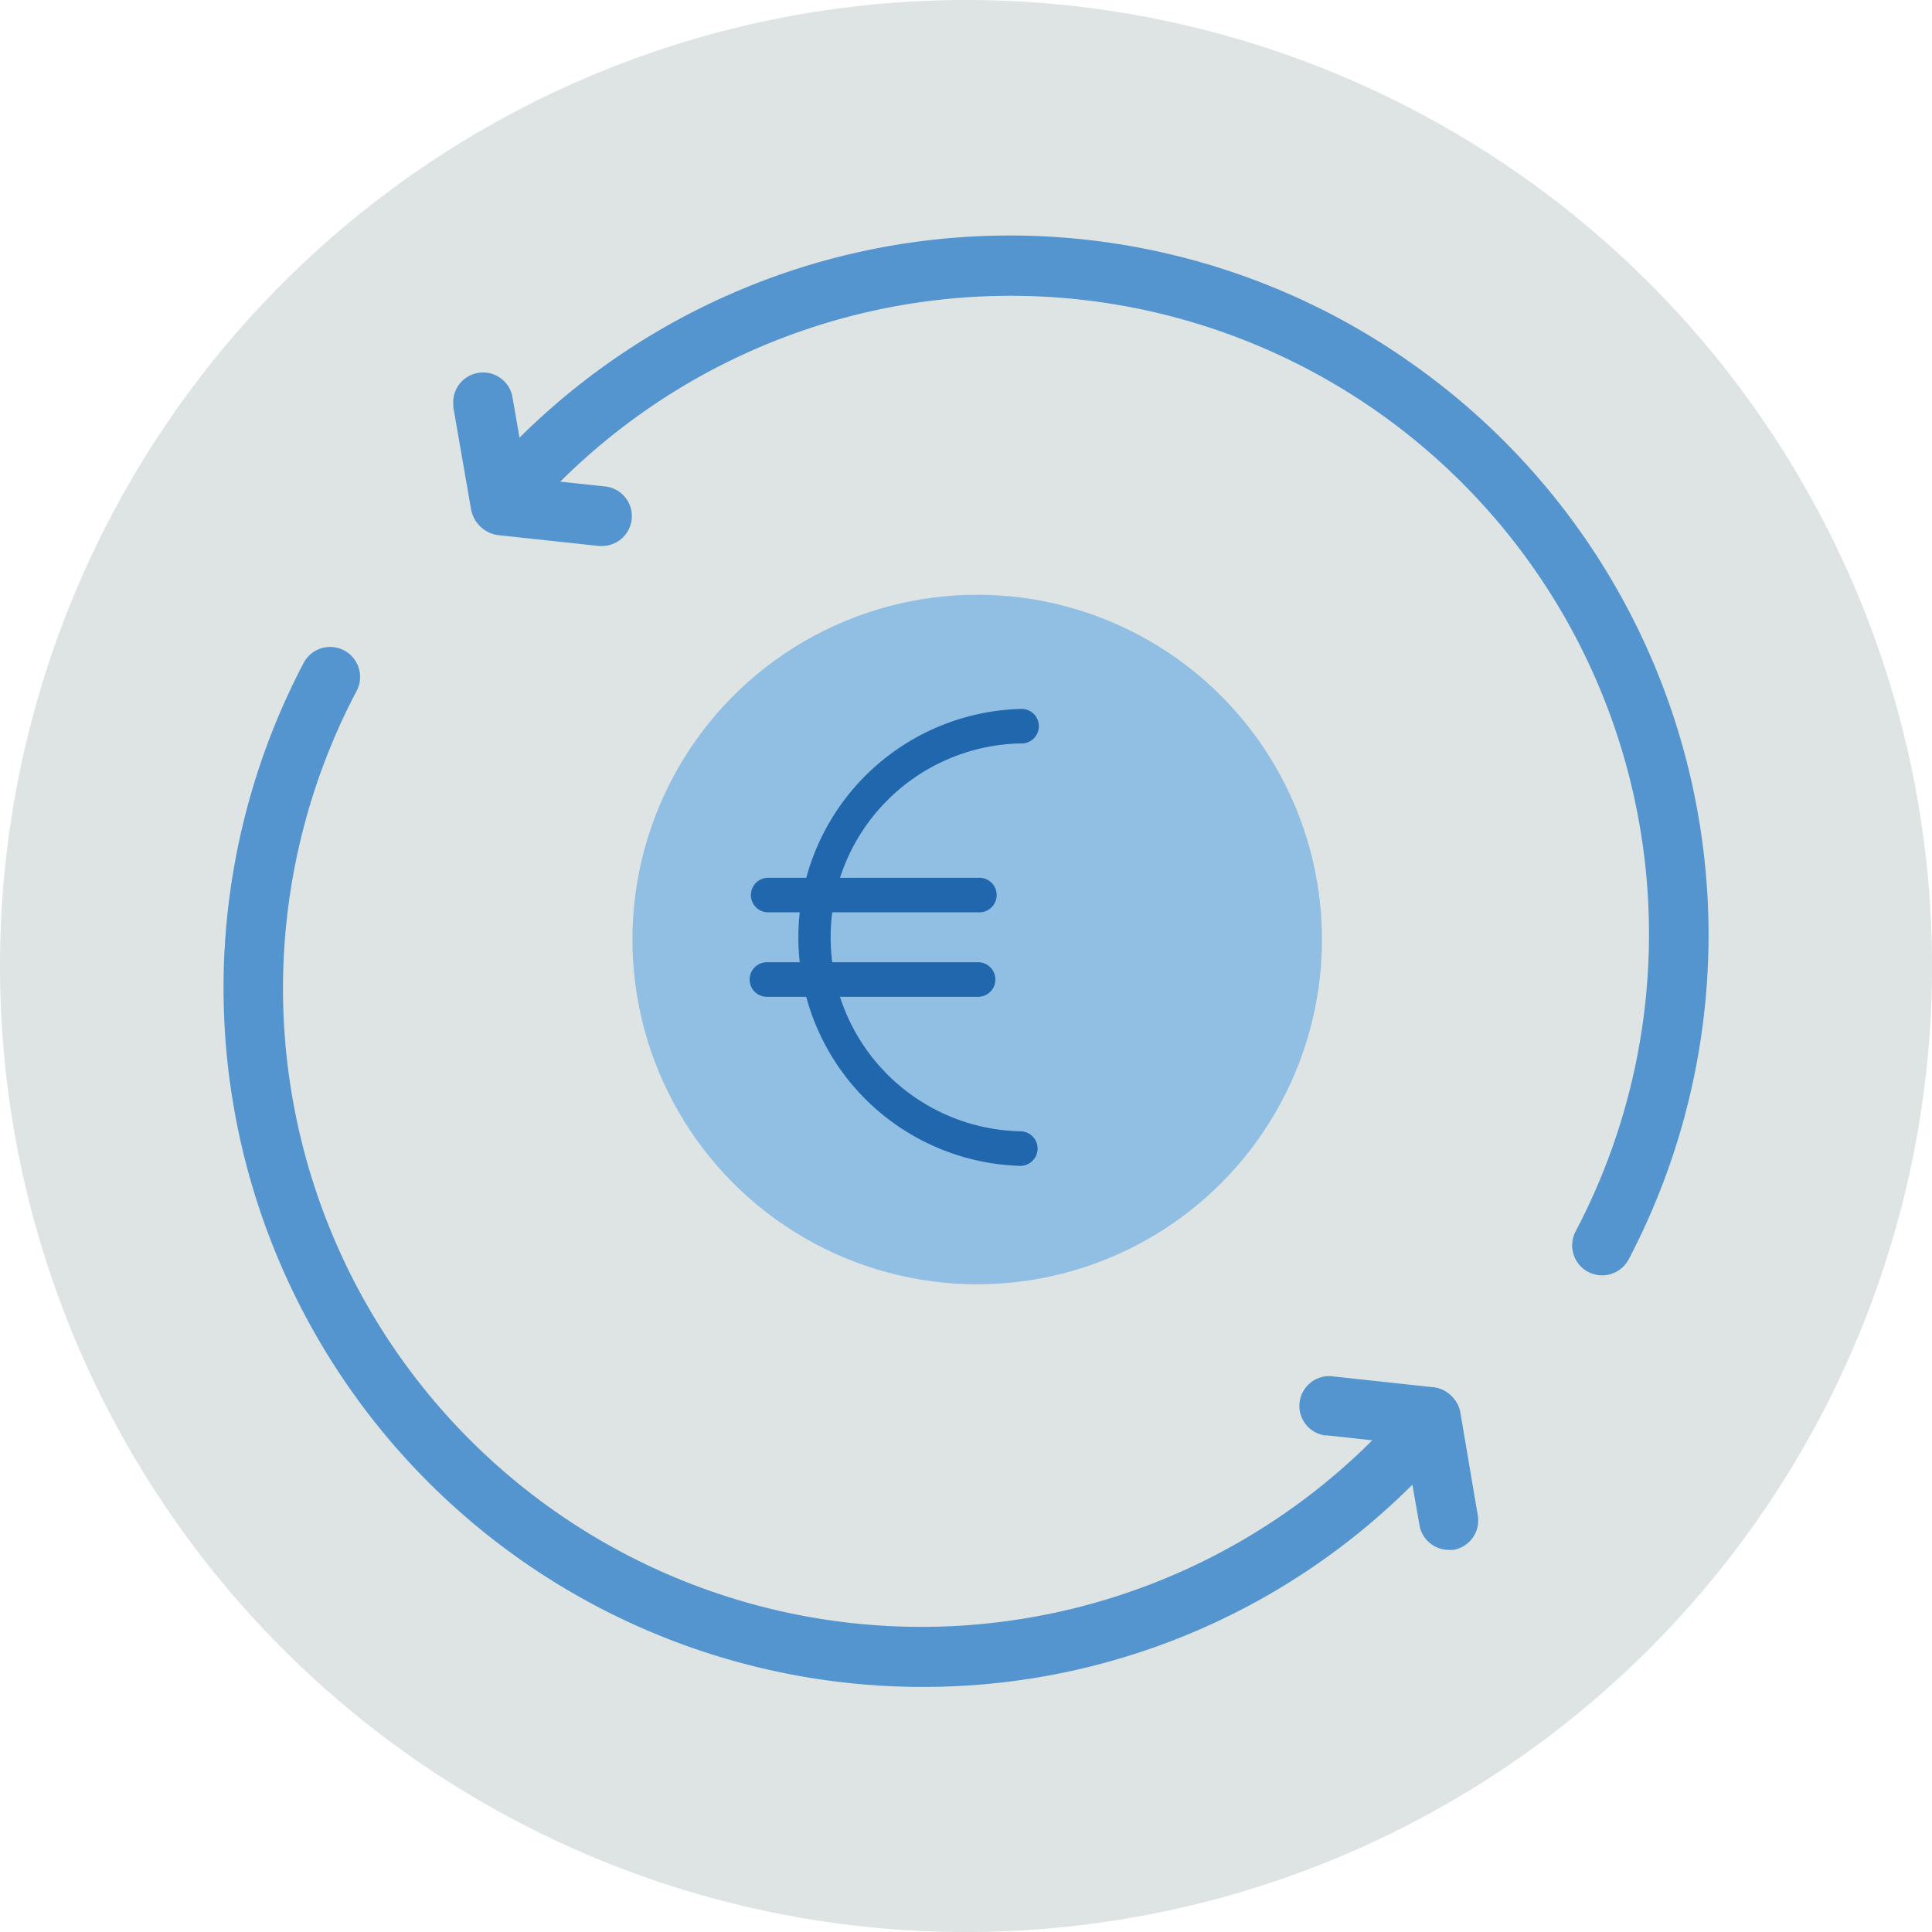
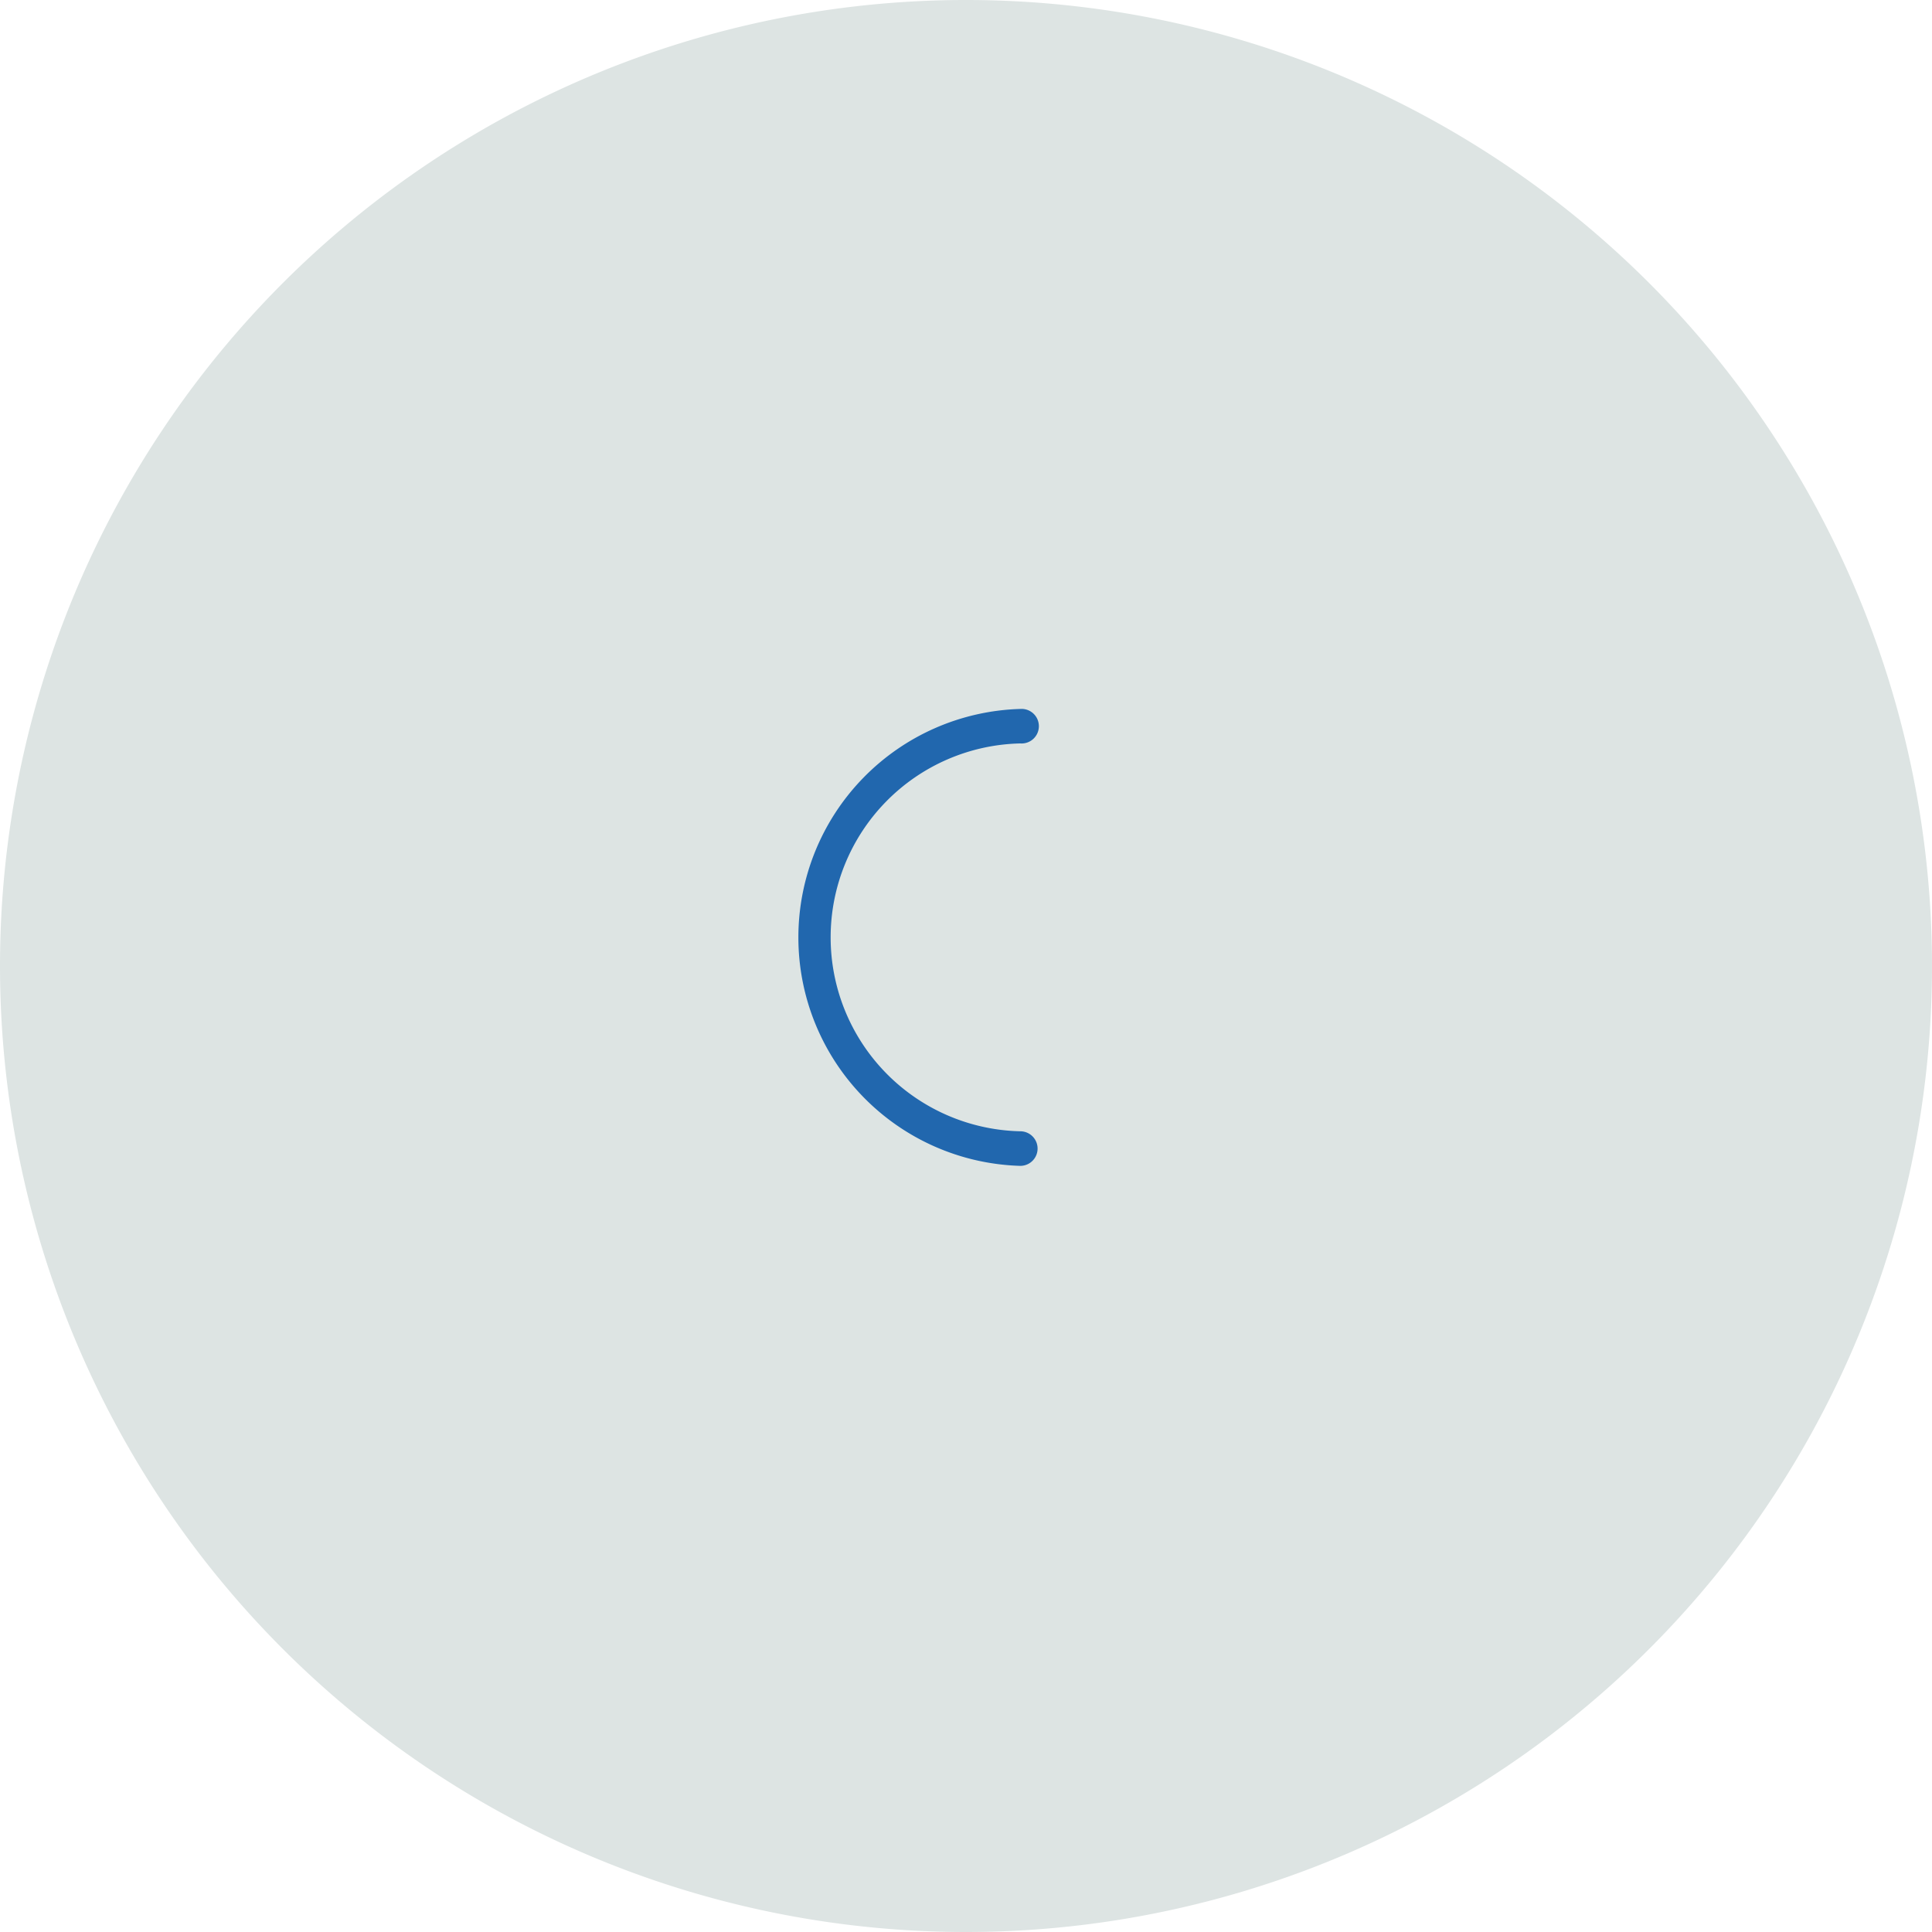
<svg xmlns="http://www.w3.org/2000/svg" id="Ebene_1" data-name="Ebene 1" viewBox="0 0 200 200">
  <defs>
    <style>.cls-1{fill:#dde4e3;fill-rule:evenodd;}.cls-2{fill:#5495cf;}.cls-3{fill:#91bfe3;}.cls-4{fill:#2167ae;}</style>
  </defs>
  <g id="Circle">
    <g id="pictogram_digital-security_cyber-security" data-name="pictogram digital-security cyber-security">
      <g id="Combined-Shape-and-Combined-Shape-Copy-2-and-Combined-Shape-Copy-3-Mask">
        <g id="Mask">
          <g id="path-1">
            <path class="cls-1" d="M0,100A100,100,0,1,1,100,200,100,100,0,0,1,0,100Z" />
          </g>
        </g>
      </g>
    </g>
  </g>
  <g id="Design">
-     <path class="cls-2" d="M151.17,146.2a3,3,0,0,0-.7-1.46h0a1.1,1.1,0,0,0-.21-.22,3.05,3.05,0,0,0-1.85-.91l-10.36-1.12a3.08,3.08,0,1,0-.91,6.1,2,2,0,0,0,.24,0l4.68.51A66.08,66.08,0,0,1,36.92,71.52a3.1,3.1,0,1,0-5.49-2.89,72.37,72.37,0,0,0,64,106,71.6,71.6,0,0,0,50.78-20.94l.73,4.18a3.09,3.09,0,0,0,3,2.57,4.68,4.68,0,0,0,.53,0,3.09,3.09,0,0,0,2.51-3.57Z" />
-     <path class="cls-2" d="M146,37.52a72,72,0,0,0-92.22,7.79l-.73-4.2a3.09,3.09,0,0,0-6.12.82,2,2,0,0,0,0,.24l1.84,10.59a3.3,3.3,0,0,0,2.74,2.63L62,56.52h.34a3.09,3.09,0,0,0,.33-6.16L58,49.86a66.09,66.09,0,0,1,105.11,77.61,3.1,3.1,0,1,0,5.49,2.9h0A72.33,72.33,0,0,0,146,37.52Z" />
-   </g>
-   <circle class="cls-3" cx="101.16" cy="97.26" r="35.69" />
+     </g>
  <path class="cls-4" d="M105.62,120.69a23.66,23.66,0,0,1,0-47.3,1.79,1.79,0,1,1,0,3.57,20.08,20.08,0,0,0,0,40.15,1.79,1.79,0,0,1,0,3.58Z" />
-   <path class="cls-4" d="M101.25,94.44H79.39a1.79,1.79,0,0,1,0-3.57h21.86a1.79,1.79,0,1,1,0,3.57Z" />
-   <path class="cls-4" d="M101.25,103.19H79.39a1.79,1.79,0,0,1,0-3.58h21.86a1.79,1.79,0,1,1,0,3.58Z" />
</svg>